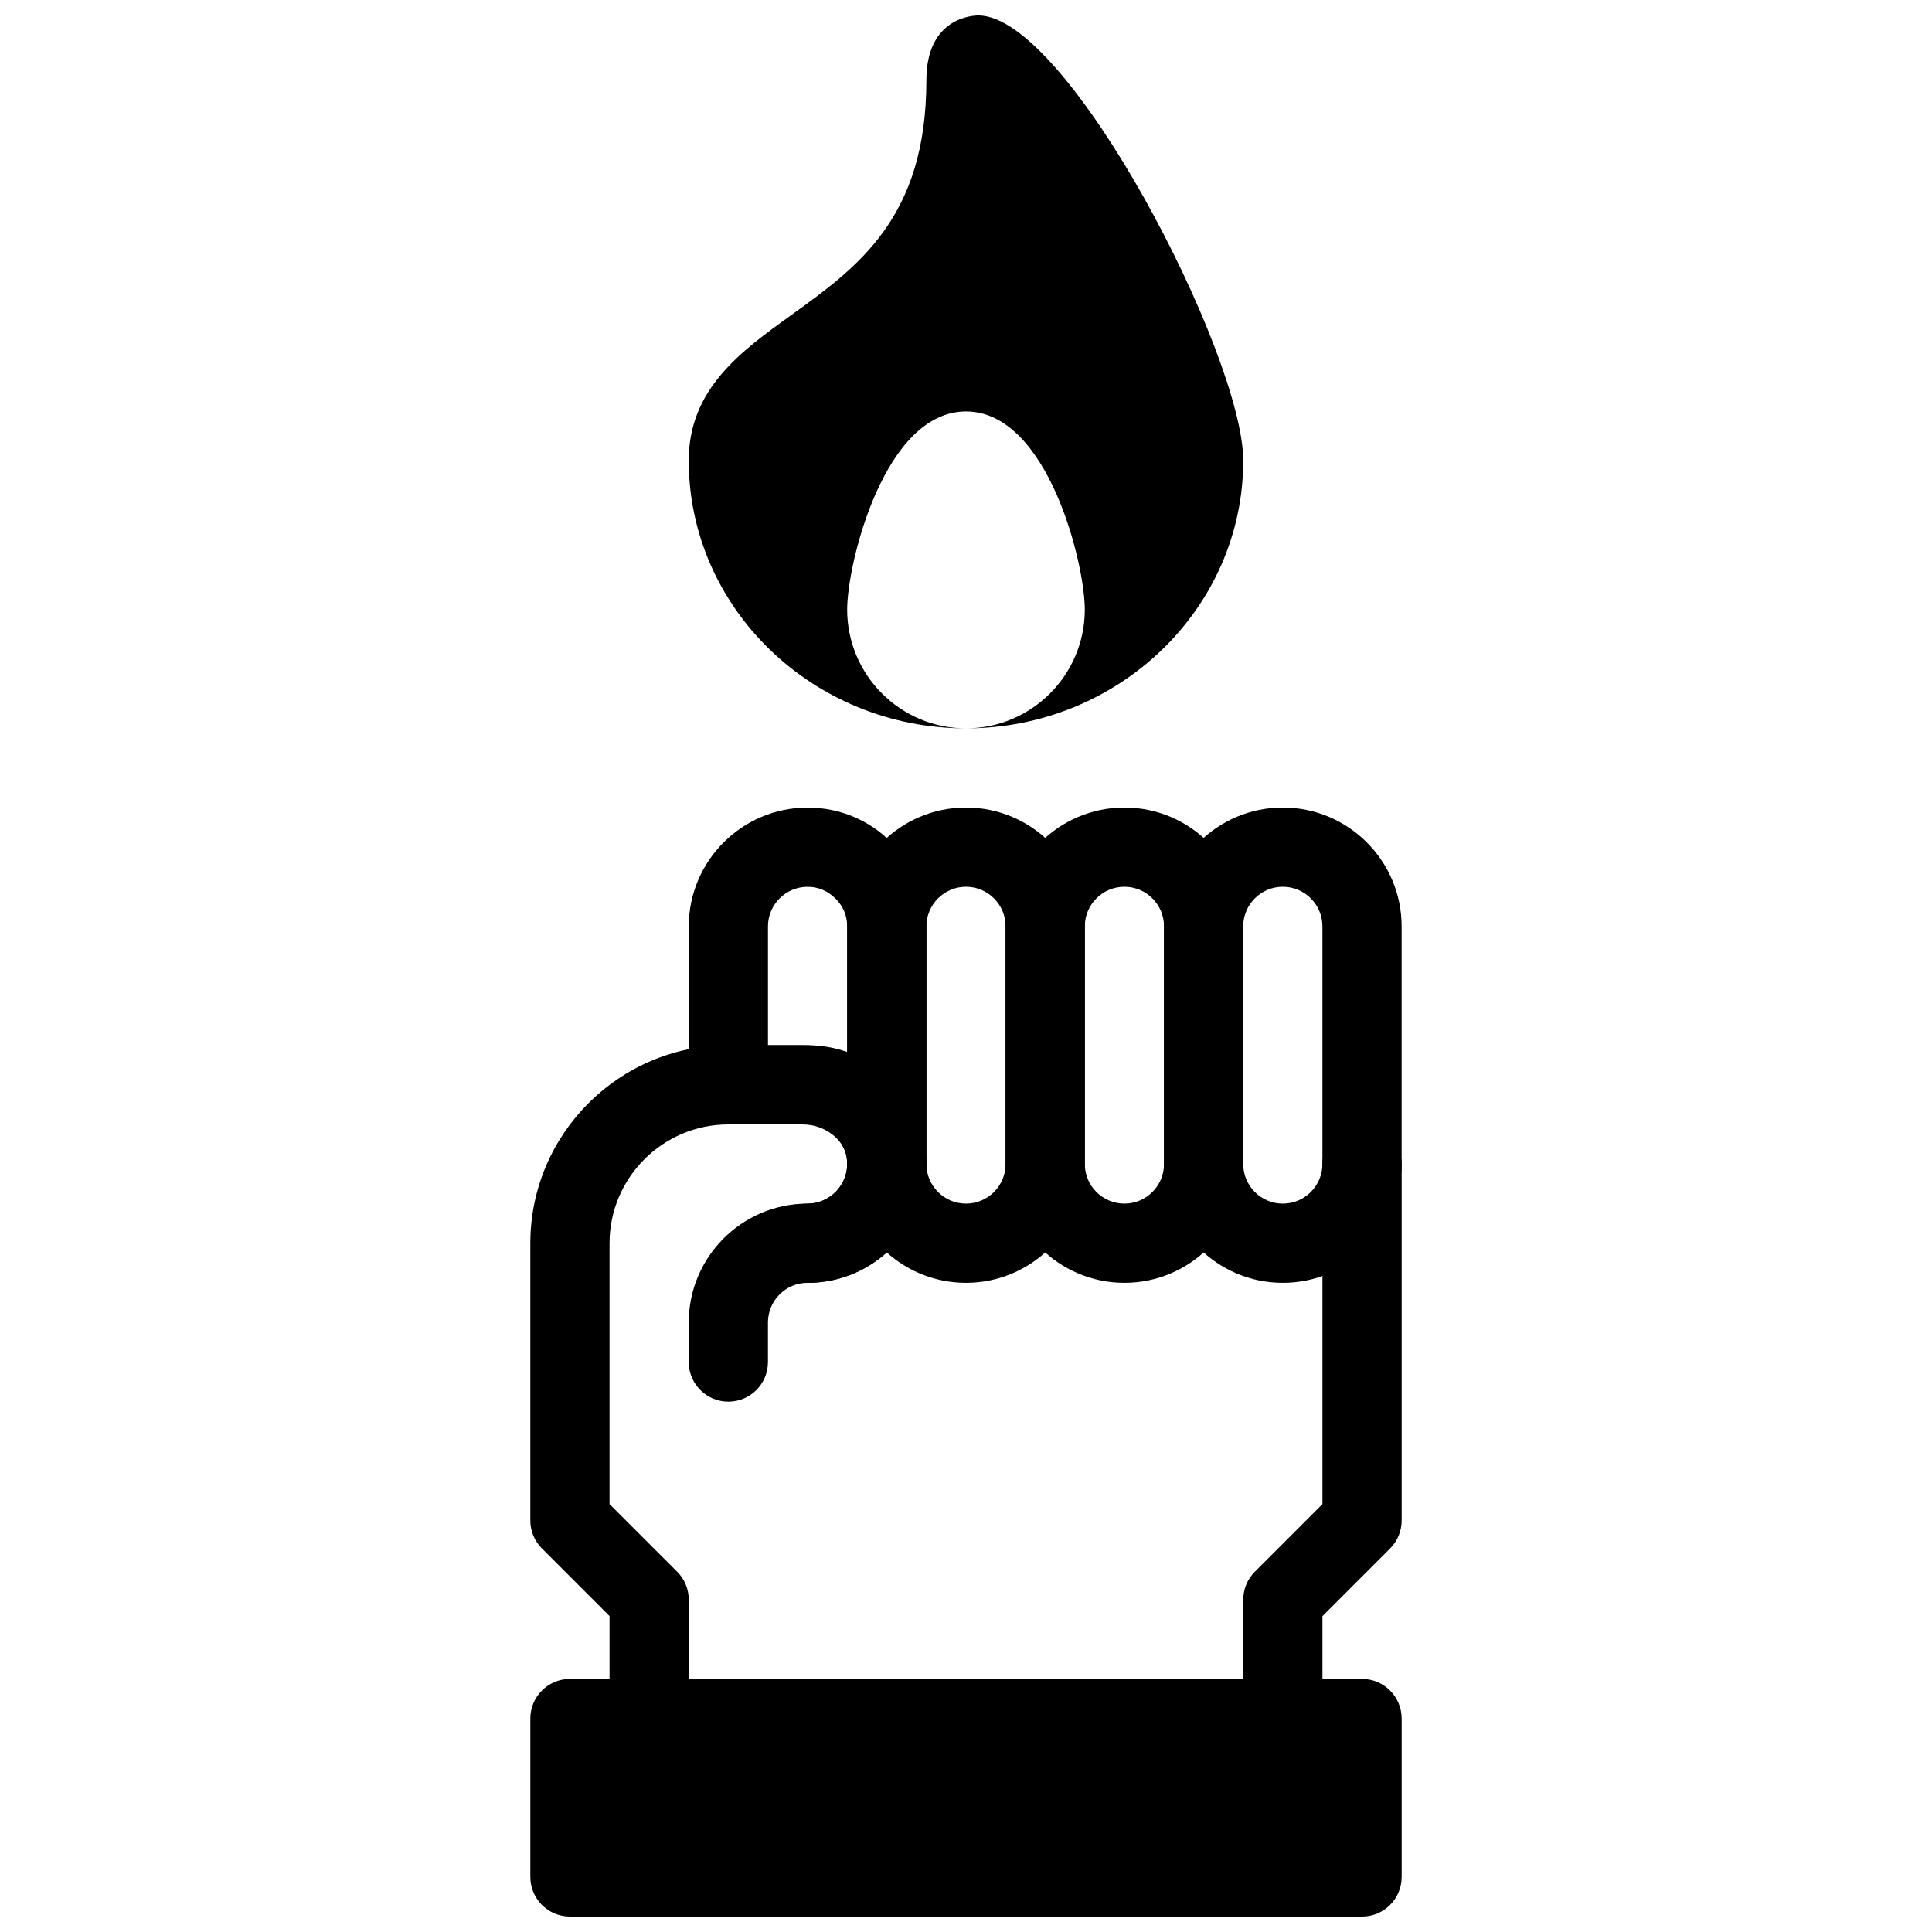
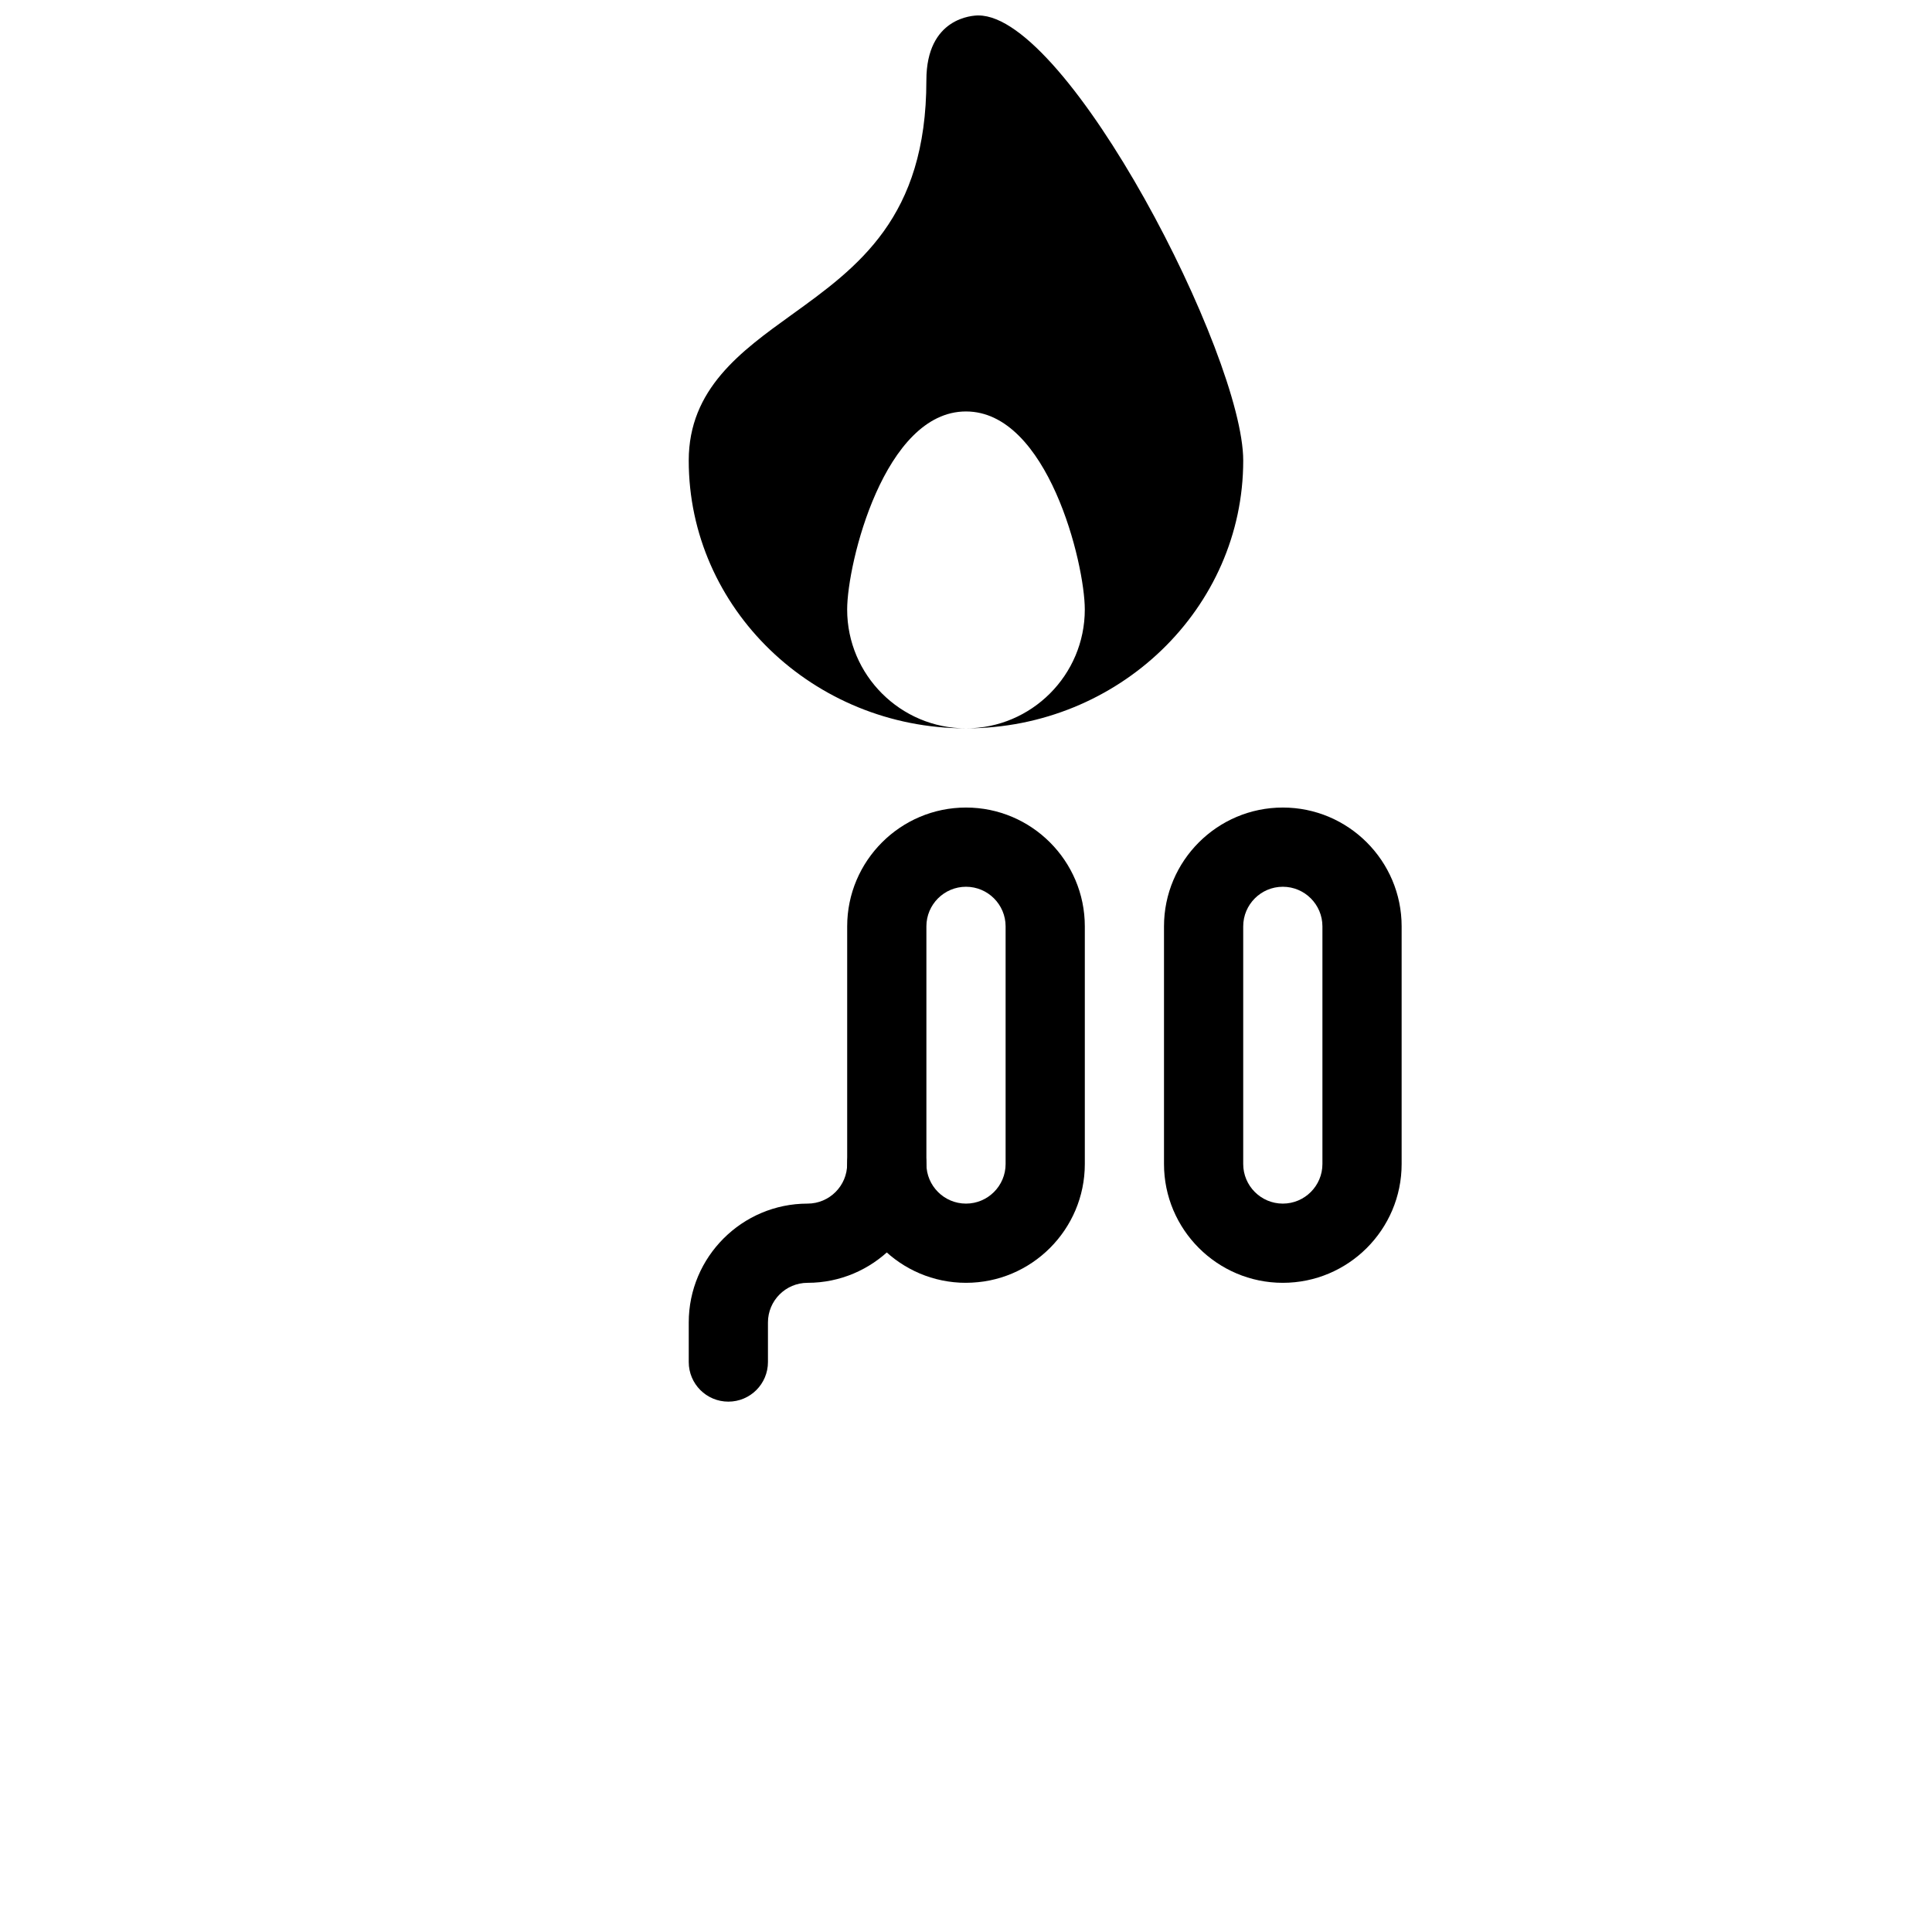
<svg xmlns="http://www.w3.org/2000/svg" width="800px" height="800px" version="1.1" viewBox="144 144 512 512">
  <defs>
    <clipPath id="b">
-       <path d="m284 588h232v63.902h-232z" />
-     </clipPath>
+       </clipPath>
    <clipPath id="a">
      <path d="m326 148.09h148v189.91h-148z" />
    </clipPath>
  </defs>
-   <path d="m379.01 462.98c-5.805 0-10.496-4.703-10.496-10.496 0-5.785-4.703-10.496-10.496-10.496h-20.992c-5.805 0-10.496-4.703-10.496-10.496v-41.984c0-17.359 14.129-31.488 31.488-31.488 8.523 0 16.438 3.328 22.324 9.363 5.848 5.688 9.164 13.609 9.164 22.125v62.977c0 5.793-4.691 10.496-10.496 10.496zm-31.488-41.984h10.496c3.684 0 7.211 0.641 10.496 1.793v-33.281c0-2.801-1.082-5.383-3.012-7.285-2.09-2.141-4.684-3.211-7.484-3.211-5.793 0-10.496 4.711-10.496 10.496z" />
  <path d="m400 483.96c-17.359 0-31.488-14.129-31.488-31.488v-62.977c0-17.359 14.129-31.488 31.488-31.488s31.488 14.129 31.488 31.488v62.977c0 17.363-14.129 31.488-31.488 31.488zm0-104.96c-5.793 0-10.496 4.711-10.496 10.496v62.977c0 5.785 4.703 10.496 10.496 10.496s10.496-4.711 10.496-10.496v-62.977c0-5.785-4.703-10.496-10.496-10.496z" />
-   <path d="m441.98 483.96c-17.359 0-31.488-14.129-31.488-31.488v-62.977c0-17.359 14.129-31.488 31.488-31.488s31.488 14.129 31.488 31.488v62.977c0 17.363-14.129 31.488-31.488 31.488zm0-104.96c-5.793 0-10.496 4.711-10.496 10.496v62.977c0 5.785 4.703 10.496 10.496 10.496s10.496-4.711 10.496-10.496v-62.977c0-5.785-4.703-10.496-10.496-10.496z" />
  <path d="m483.96 483.96c-17.359 0-31.488-14.129-31.488-31.488v-62.977c0-17.359 14.129-31.488 31.488-31.488s31.488 14.129 31.488 31.488v62.977c0 17.363-14.125 31.488-31.488 31.488zm0-104.96c-5.793 0-10.496 4.711-10.496 10.496v62.977c0 5.785 4.703 10.496 10.496 10.496 5.793 0 10.496-4.711 10.496-10.496v-62.977c0-5.785-4.699-10.496-10.496-10.496z" />
-   <path d="m483.96 609.92h-167.93c-5.805 0-10.496-4.703-10.496-10.496v-27.145l-17.918-17.918c-1.973-1.957-3.074-4.637-3.074-7.418v-73.473c0-28.938 23.543-52.48 52.48-52.48h19.711c15.91 0 29.809 11.242 32.328 26.156 1.543 9.203-1.008 18.547-7.012 25.633-6.004 7.106-14.77 11.188-24.035 11.188-5.805 0-10.496-4.703-10.496-10.496s4.691-10.496 10.496-10.496c3.074 0 5.992-1.363 8.02-3.758 1.176-1.387 3.043-4.356 2.332-8.586-0.832-4.848-5.934-8.645-11.633-8.645h-19.711c-17.359 0-31.488 14.129-31.488 31.488v69.125l17.918 17.918c1.973 1.961 3.074 4.637 3.074 7.418v20.992h146.95v-20.992c0-2.781 1.102-5.457 3.074-7.422l17.914-17.914v-90.117c0-5.793 4.691-10.496 10.496-10.496 5.805 0 10.496 4.703 10.496 10.496v94.465c0 2.781-1.102 5.457-3.074 7.422l-17.918 17.914v27.141c0 5.797-4.691 10.496-10.496 10.496z" />
  <path d="m337.02 515.45c-5.805 0-10.496-4.703-10.496-10.496v-10.496c0-17.359 14.129-31.488 31.488-31.488 5.793 0 10.496-4.711 10.496-10.496 0-5.793 4.691-10.496 10.496-10.496 5.805 0 10.496 4.703 10.496 10.496 0 17.359-14.129 31.488-31.488 31.488-5.793 0-10.496 4.711-10.496 10.496v10.496c0 5.797-4.691 10.496-10.496 10.496z" />
  <g clip-path="url(#b)">
-     <path d="m504.96 588.93h-209.92c-5.805 0-10.496 4.703-10.496 10.496v41.984c0 5.793 4.691 10.496 10.496 10.496h209.92c5.805 0 10.496-4.703 10.496-10.496v-41.984c-0.004-5.793-4.695-10.496-10.5-10.496z" />
-   </g>
+     </g>
  <g clip-path="url(#a)">
    <path d="m403.3 148.09c-1.406 0-13.801 0.484-13.801 17.184 0 36.422-18.168 49.512-35.75 62.18-13.395 9.645-27.227 19.613-27.227 38.602 0 39.129 32.969 70.965 73.473 70.965-17.359 0-31.488-14.129-31.488-31.488 0-12.227 9.824-52.492 31.488-52.492s31.488 40.262 31.488 52.492c0 17.359-14.129 31.488-31.488 31.488 40.504 0 73.473-31.836 73.473-70.965 0-27.855-46.395-117.96-70.168-117.96z" />
  </g>
</svg>